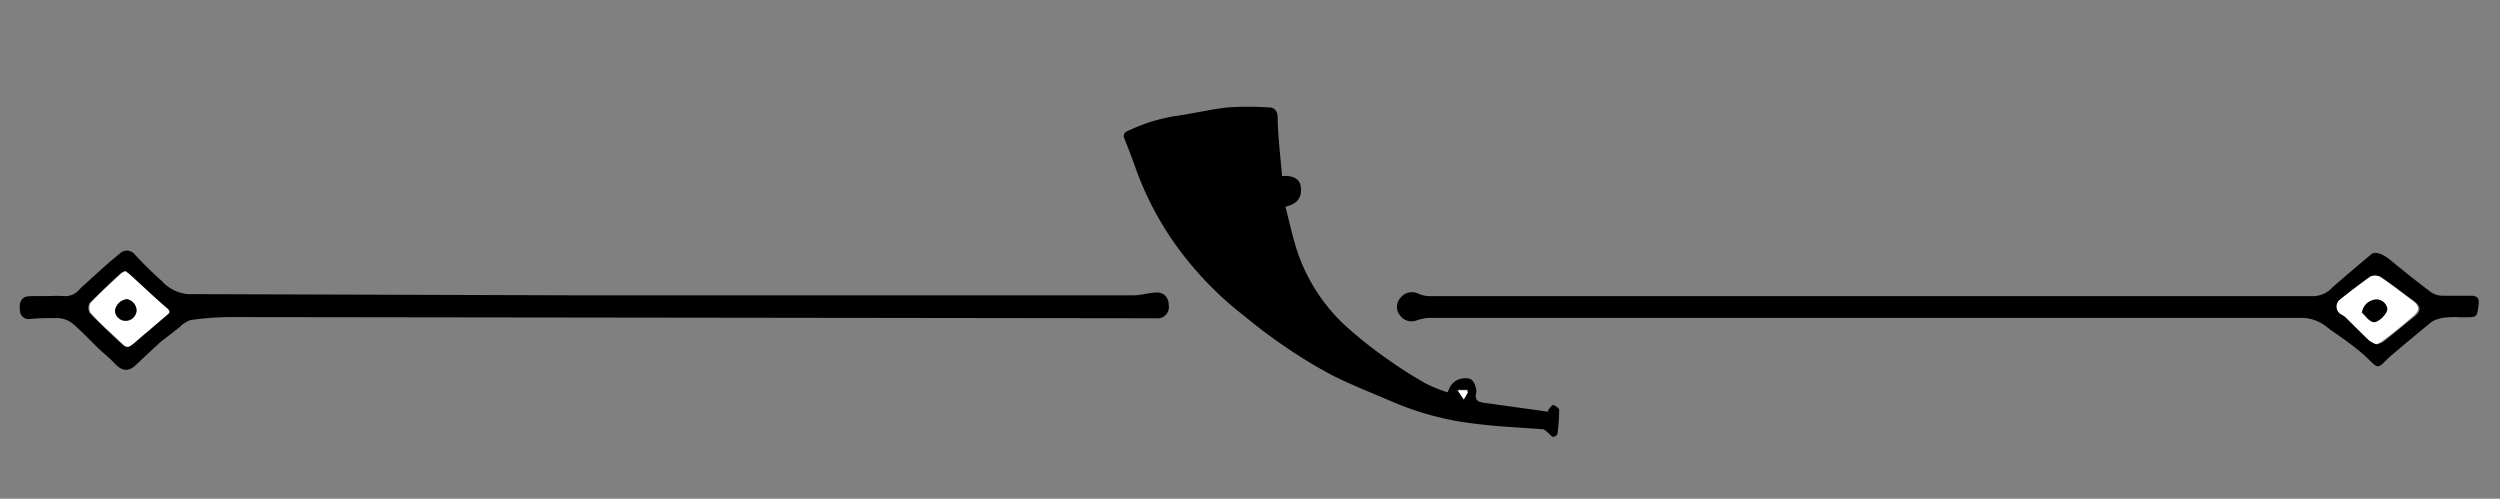
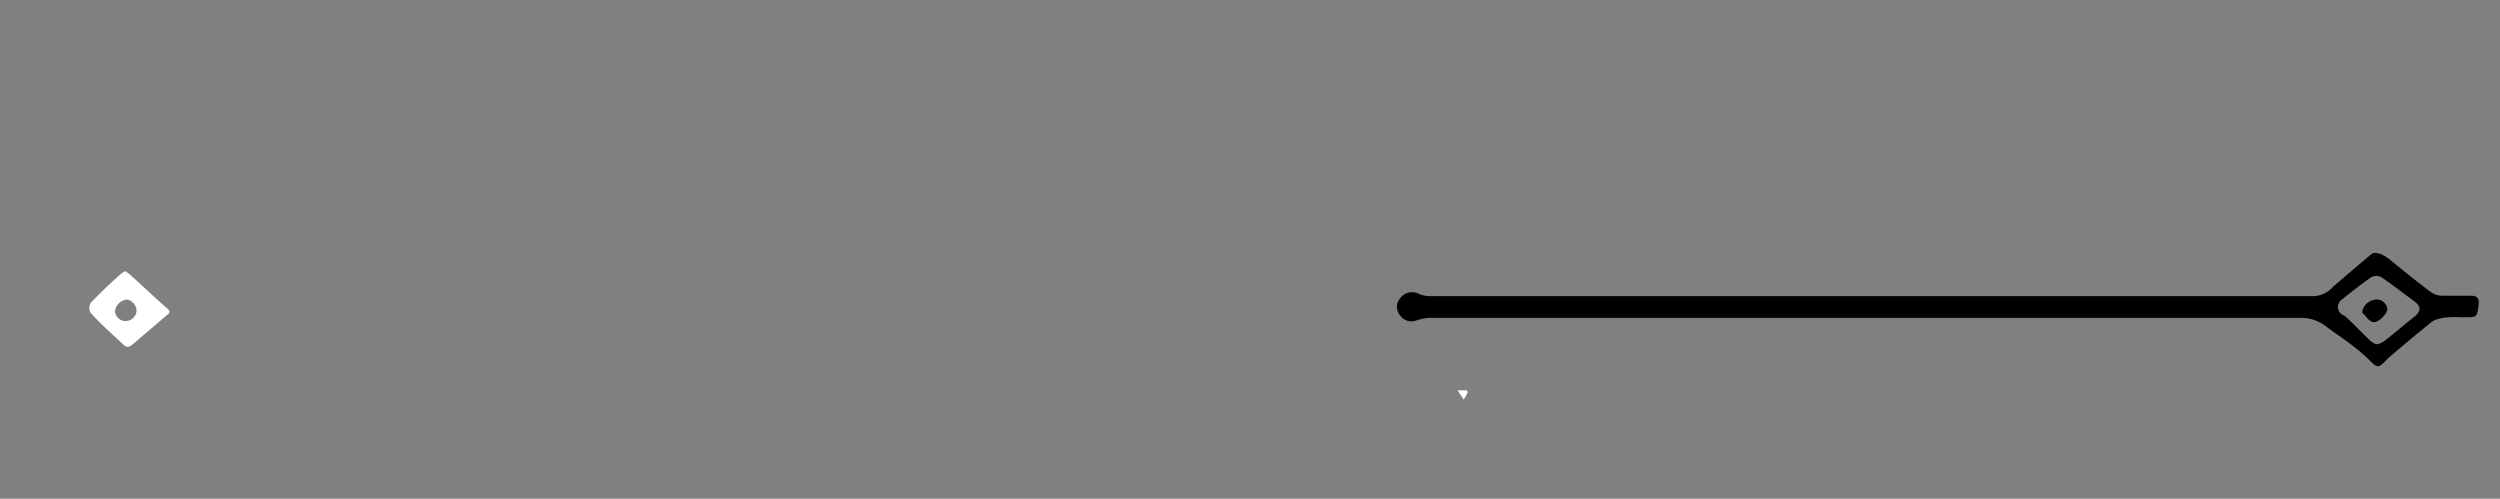
<svg xmlns="http://www.w3.org/2000/svg" id="linnunkehys_keskiviiva_torvi_Bild" data-name="linnunkehys_keskiviiva_torvi Bild" viewBox="0 0 125.21 24.98">
  <rect x="0" y="0" width="125.21" height="24.98" fill="#808080" stroke="none" />
  <defs>
    <style>.cls-1{fill:#fff;}</style>
  </defs>
  <title>line-horn</title>
-   <path d="M64.21,8.82c.56-.05.89.15.94.53.07.53-.17.87-.77,1,.19.74.35,1.48.58,2.2a9,9,0,0,0,2.31,3.66,21.67,21.67,0,0,0,2.31,1.84c.59.42,1.2.8,1.83,1.16a7.74,7.74,0,0,0,1.09.44l.12-.27a.87.87,0,0,1,.86-.43c.29,0,.39.28.45.53a.38.38,0,0,1,0,.21c-.09.45.22.46.52.5l3.09.43,0-.09c.09-.09.19-.26.25-.25s.3.16.3.24A10.22,10.22,0,0,1,78,21.75a.28.28,0,0,1-.21.13c-.09,0-.16-.13-.25-.2s-.17-.17-.27-.18c-1.11-.09-2.22-.13-3.32-.27a14.73,14.73,0,0,1-4.12-1.07c-1-.43-2-.82-3-1.31a23.22,23.22,0,0,1-2.44-1.47c-.72-.48-1.4-1-2.09-1.57a16.75,16.75,0,0,1-2.61-2.51,15.74,15.74,0,0,1-2.8-4.84c-.18-.52-.37-1-.58-1.53-.11-.28.15-.37.26-.41a8.71,8.71,0,0,1,2.24-.7c.9-.12,1.78-.34,2.68-.44a15.57,15.57,0,0,1,2.05,0c.26,0,.43.13.45.47C64,6.83,64.13,7.82,64.21,8.82Zm9.3,10.84,0-.14-.47,0,.29.46Z" />
-   <path d="M2.45,14.83a6.94,6.94,0,0,1,.79,0A.91.91,0,0,0,4,14.47c.65-.59,1.29-1.2,2-1.77a.5.5,0,0,1,.71,0,17.94,17.94,0,0,0,1.39,1.37,2,2,0,0,0,1.29.66l19.14.06H56.77c.37,0,.74-.12,1.12-.14s.65.21.65.69a.56.56,0,0,1-.64.6l-46.45-.06a15.21,15.21,0,0,0-1.91.15,1.47,1.47,0,0,0-.54.35q-.48.38-1,.78L6.75,18.33c-.35.3-.66.24-1-.12s-.55-.5-.82-.76c-.43-.42-.84-.86-1.3-1.25a1.25,1.25,0,0,0-.72-.27c-.48,0-1,0-1.46.05A.43.43,0,0,1,1,15.55c-.06-.43.09-.69.43-.71S2.11,14.83,2.45,14.83Zm3.83-1.25a1,1,0,0,0-.23.1c-.53.49-1.06,1-1.56,1.49a.52.52,0,0,0,0,.5c.52.55,1.08,1.06,1.63,1.58.2.2.37.08.53-.05s.43-.38.66-.56l1-.86c.14-.11.18-.19,0-.35-.62-.53-1.21-1.1-1.82-1.65A2.26,2.26,0,0,0,6.28,13.58Z" />
  <path d="M123.07,15.88c-.33,0-.66,0-1,.11a.89.89,0,0,0-.37.2c-.68.56-1.35,1.11-2,1.67l-.11.1c-.51.53-.5.49-1,0s-1.23-1-1.85-1.43l-.28-.21a2,2,0,0,0-1.24-.4l-43.56,0a2.23,2.23,0,0,0-.72.13.7.7,0,0,1-.81-.24.67.67,0,0,1,0-.88.74.74,0,0,1,.92-.22,1.31,1.31,0,0,0,.51.12h44.37a1.34,1.34,0,0,0,.91-.46c.64-.55,1.28-1.1,1.93-1.64.19-.16.55,0,.86.22.69.57,1.4,1.14,2.12,1.68a1,1,0,0,0,.58.18c.47,0,.94,0,1.41,0,.3,0,.44.1.4.44-.08.64-.07.64-.71.64h-.29Zm-4,1.36a1,1,0,0,0,.32-.14c.53-.41,1-.82,1.56-1.26.33-.29.3-.51-.07-.78-.54-.39-1.06-.81-1.62-1.18a.53.53,0,0,0-.49,0c-.51.35-1,.74-1.49,1.13a.45.45,0,0,0,.09.78.92.92,0,0,1,.22.17c.38.37.75.75,1.13,1.11A1.7,1.7,0,0,0,119,17.24Z" />
  <path class="cls-1" d="M73.51,19.66l-.2.35L73,19.55l.47,0Z" />
  <path class="cls-1" d="M6.28,13.58a2.26,2.26,0,0,1,.26.2c.61.55,1.2,1.12,1.82,1.65.19.16.15.24,0,.35l-1,.86c-.23.18-.44.38-.66.56s-.33.25-.53.05c-.55-.52-1.11-1-1.63-1.58a.52.52,0,0,1,0-.5c.5-.52,1-1,1.56-1.49A1,1,0,0,1,6.28,13.58Zm.56,2A.6.6,0,0,0,6.36,15a.68.68,0,0,0-.6.58.53.53,0,0,0,.52.5A.55.55,0,0,0,6.84,15.54Z" />
-   <path class="cls-1" d="M119,17.24a1.7,1.7,0,0,1-.35-.19c-.38-.36-.75-.74-1.13-1.11a.92.92,0,0,0-.22-.17.45.45,0,0,1-.09-.78c.49-.39,1-.78,1.49-1.13a.53.53,0,0,1,.49,0c.56.37,1.08.79,1.62,1.18.37.27.4.49.07.78-.51.44-1,.85-1.56,1.26A1,1,0,0,1,119,17.24Zm-.74-1.59c.18.15.35.37.56.43s.74-.42.73-.65A.55.55,0,0,0,119,15,.76.76,0,0,0,118.3,15.65Z" />
-   <path d="M6.84,15.54a.55.55,0,0,1-.56.52.53.53,0,0,1-.52-.5.68.68,0,0,1,.6-.58A.6.6,0,0,1,6.84,15.54Z" />
  <path d="M118.3,15.65A.76.76,0,0,1,119,15a.55.55,0,0,1,.57.48c0,.23-.48.73-.73.65S118.48,15.8,118.3,15.65Z" />
</svg>